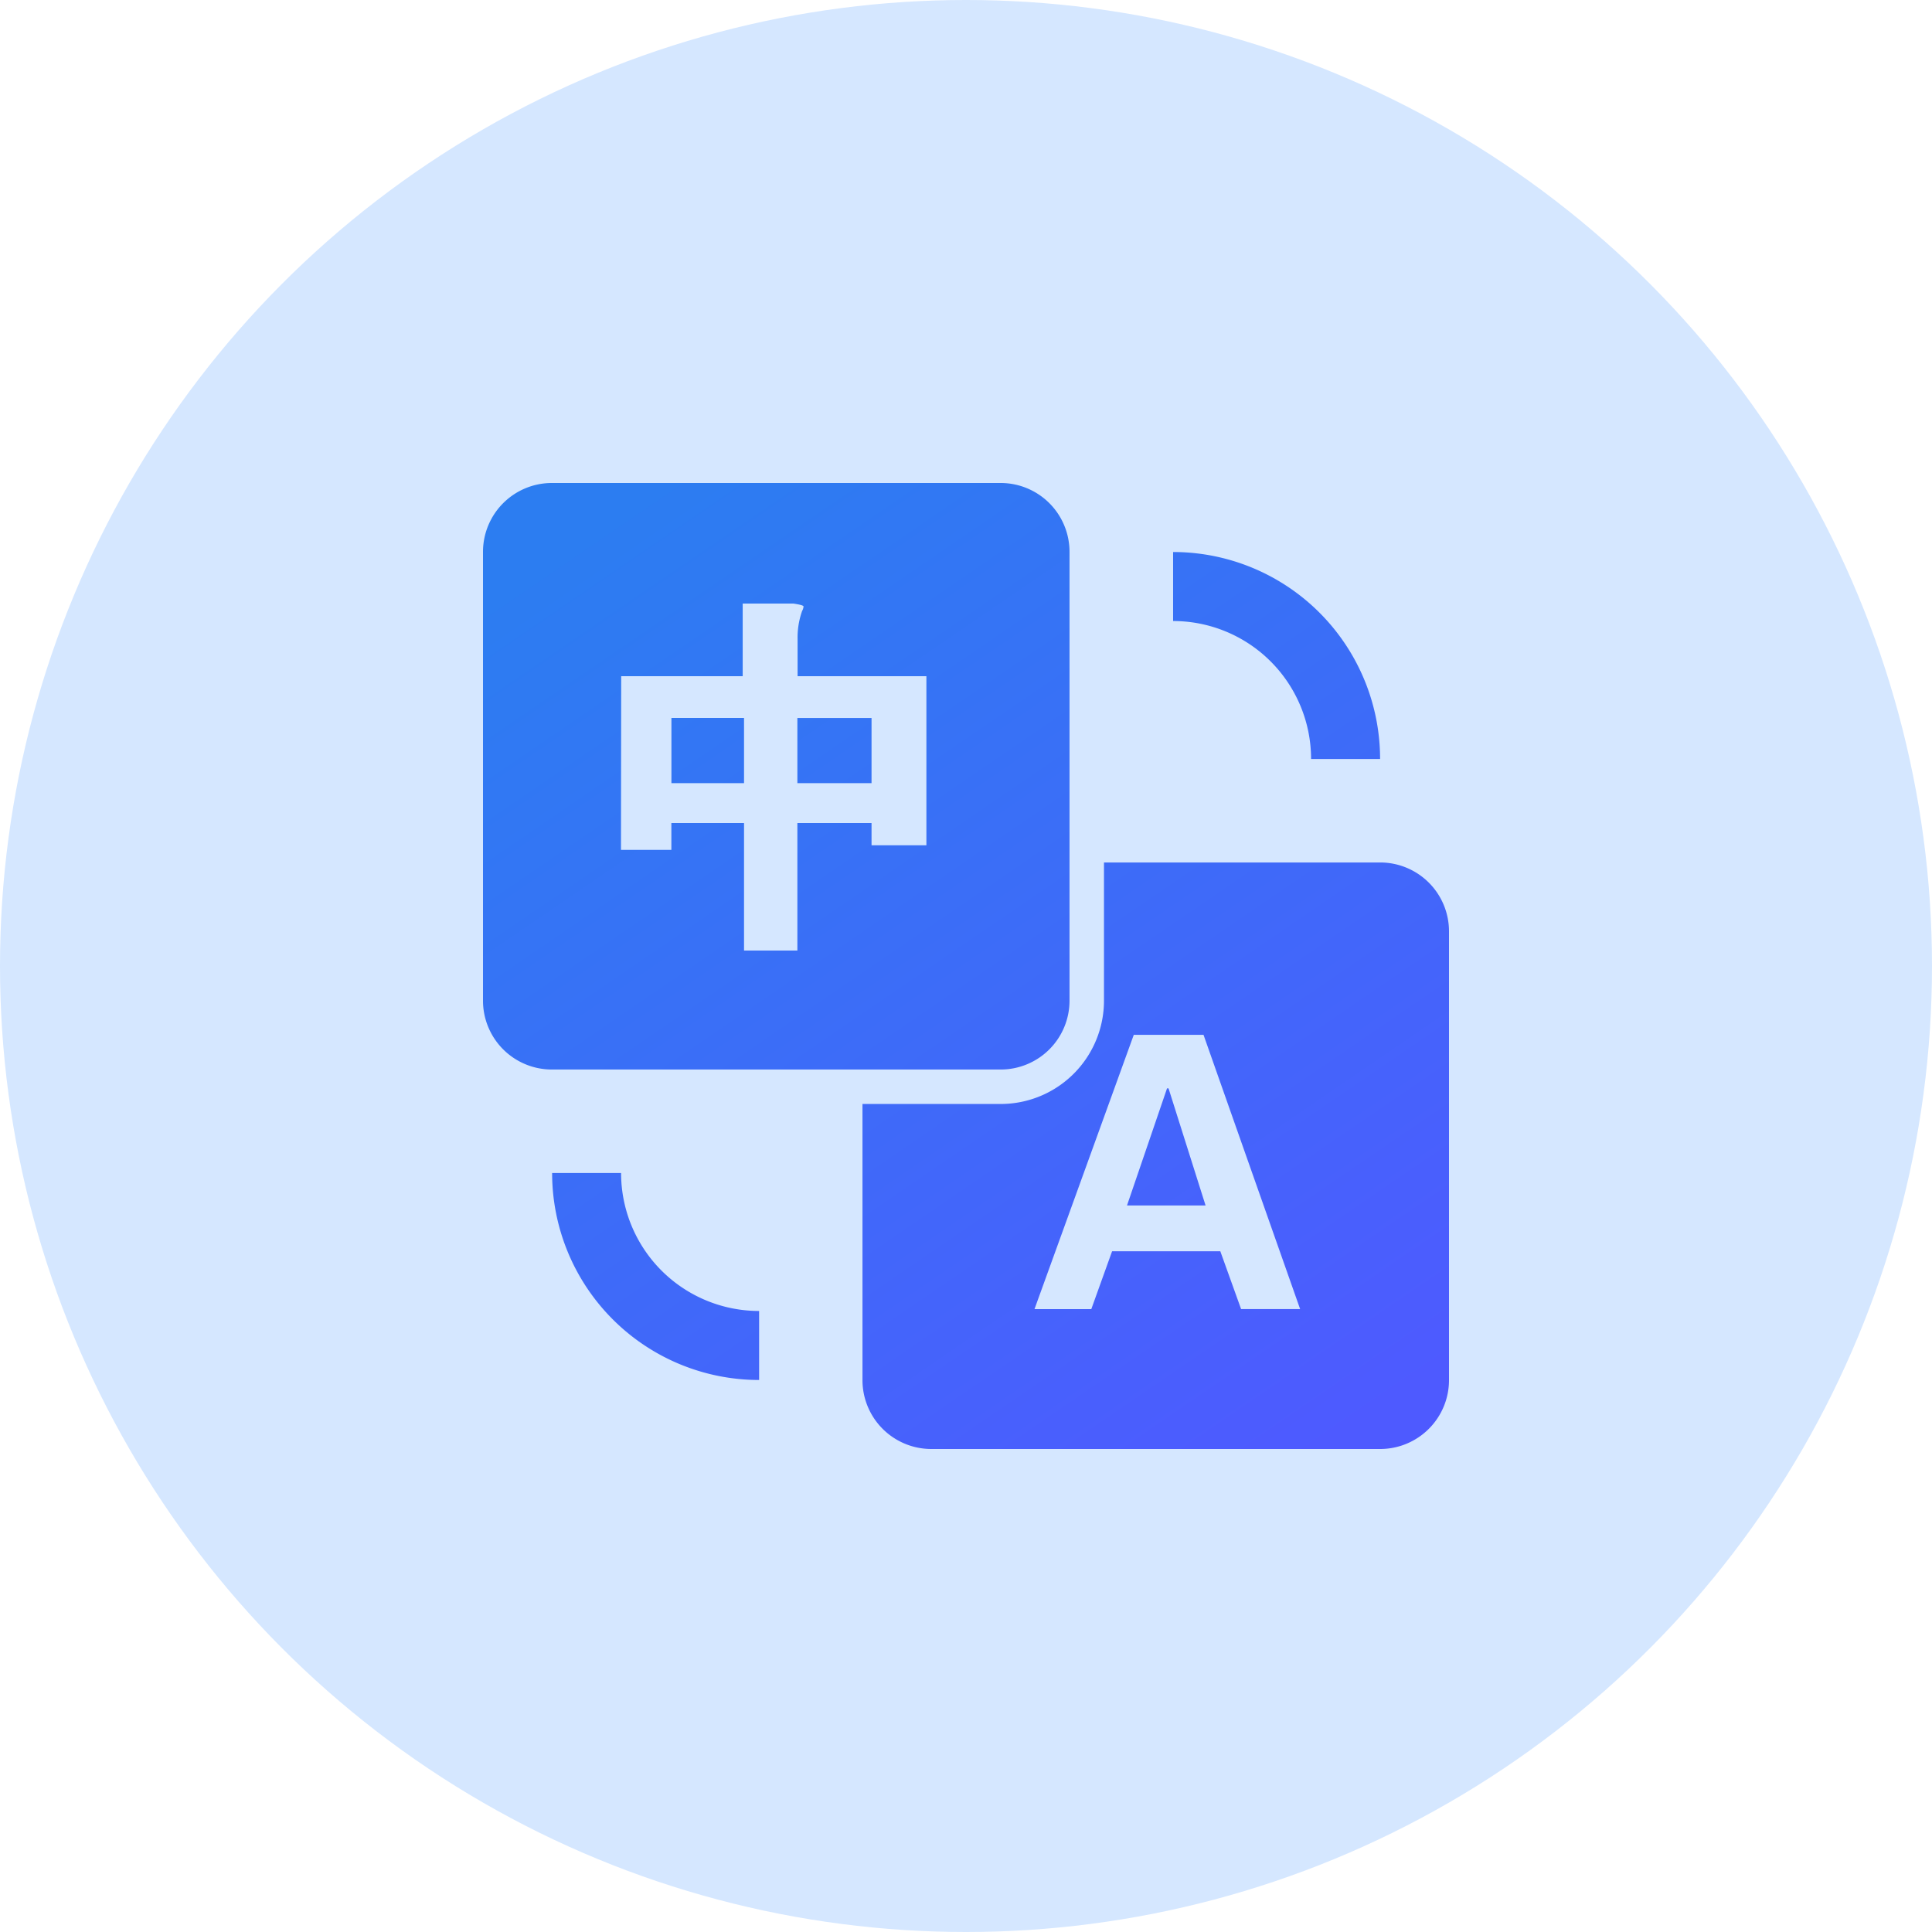
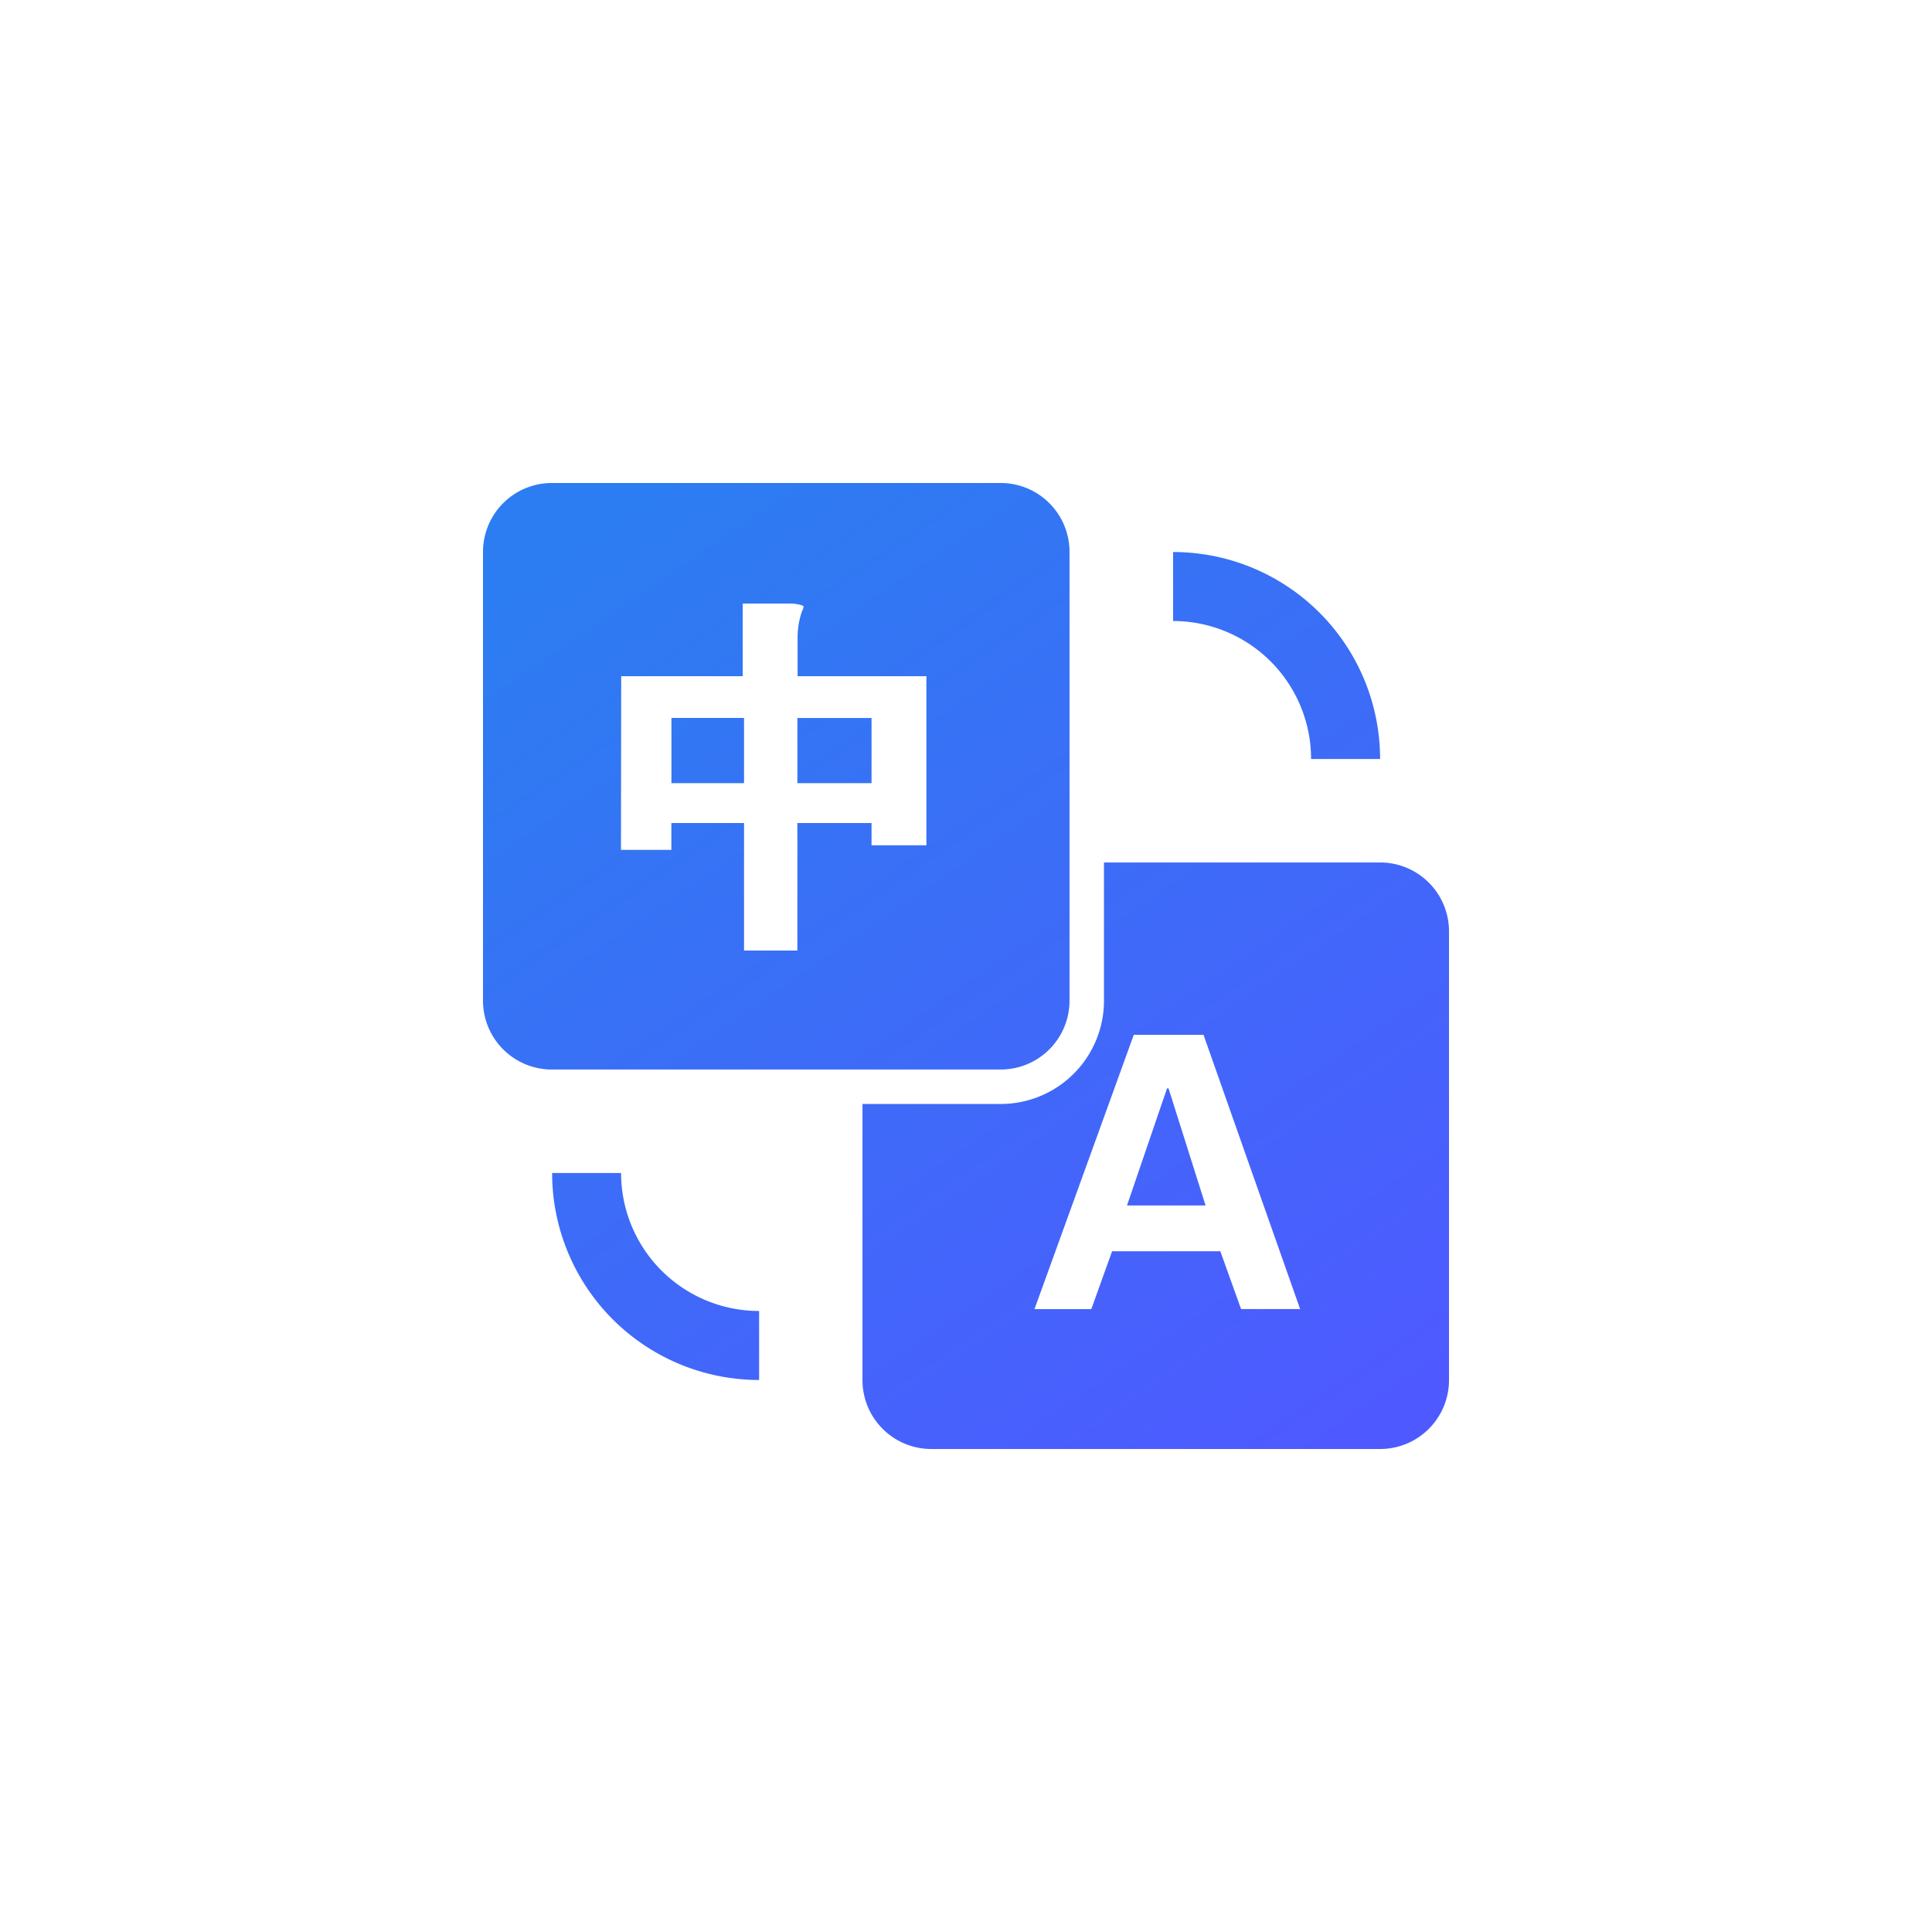
<svg xmlns="http://www.w3.org/2000/svg" width="36" height="36" viewBox="0 0 36 36">
  <defs>
    <style>.a{fill:#d5e7ff;}.b{fill:url(#a);}</style>
    <linearGradient id="a" x1="0.18" x2="0.863" y2="1" gradientUnits="objectBoundingBox">
      <stop offset="0" stop-color="#2c7df1" />
      <stop offset="1" stop-color="#4e5aff" />
    </linearGradient>
  </defs>
  <g transform="translate(-5357 -8302)">
-     <circle class="a" cx="18" cy="18" r="18" transform="translate(5357 8302)" />
-     <path class="b" d="M-88.429-29.929h5.143A1.283,1.283,0,0,1-82-28.643v8.357A1.283,1.283,0,0,1-83.286-19h-8.357a1.283,1.283,0,0,1-1.286-1.286v-5.143h2.571a1.925,1.925,0,0,0,1.929-1.929ZM-100-35.714A1.283,1.283,0,0,1-98.714-37h8.357a1.283,1.283,0,0,1,1.286,1.286v8.357a1.283,1.283,0,0,1-1.286,1.286h-8.357A1.283,1.283,0,0,1-100-27.357Zm2.571,5.55h.939v-.5h1.354v2.376h.994v-2.376h1.382v.415h1.022V-33.4h-2.4v-.69a1.477,1.477,0,0,1,.084-.525.212.212,0,0,0,.027-.084c0-.018-.064-.036-.193-.055h-.941V-33.4h-2.264Zm.939-2.458h1.354v1.215h-1.353v-1.214Zm3.73,1.215h-1.382v-1.214h1.382v1.215Zm4.095,9.8.387-1.077h2.017l.387,1.077h1.1l-1.8-5.11h-1.3l-1.85,5.111h1.049ZM-88-23.538l.746-2.182h.028l.69,2.182Zm4.716-8.319h-1.286a2.571,2.571,0,0,0-2.571-2.571v-1.286a3.857,3.857,0,0,1,3.857,3.857Zm-15.429,7.714h1.286a2.571,2.571,0,0,0,2.572,2.571v1.286a3.857,3.857,0,0,1-3.857-3.857Zm0,0" transform="translate(5466 8348)" />
+     <path class="b" d="M-88.429-29.929h5.143A1.283,1.283,0,0,1-82-28.643v8.357A1.283,1.283,0,0,1-83.286-19h-8.357a1.283,1.283,0,0,1-1.286-1.286v-5.143h2.571a1.925,1.925,0,0,0,1.929-1.929ZM-100-35.714A1.283,1.283,0,0,1-98.714-37h8.357a1.283,1.283,0,0,1,1.286,1.286v8.357a1.283,1.283,0,0,1-1.286,1.286h-8.357A1.283,1.283,0,0,1-100-27.357Zm2.571,5.55h.939v-.5h1.354v2.376h.994v-2.376h1.382v.415h1.022V-33.4h-2.4v-.69a1.477,1.477,0,0,1,.084-.525.212.212,0,0,0,.027-.084c0-.018-.064-.036-.193-.055h-.941V-33.4h-2.264Zm.939-2.458h1.354v1.215h-1.353v-1.214Zm3.73,1.215h-1.382v-1.214h1.382Zm4.095,9.8.387-1.077h2.017l.387,1.077h1.1l-1.8-5.11h-1.3l-1.85,5.111h1.049ZM-88-23.538l.746-2.182h.028l.69,2.182Zm4.716-8.319h-1.286a2.571,2.571,0,0,0-2.571-2.571v-1.286a3.857,3.857,0,0,1,3.857,3.857Zm-15.429,7.714h1.286a2.571,2.571,0,0,0,2.572,2.571v1.286a3.857,3.857,0,0,1-3.857-3.857Zm0,0" transform="translate(5466 8348)" />
  </g>
</svg>